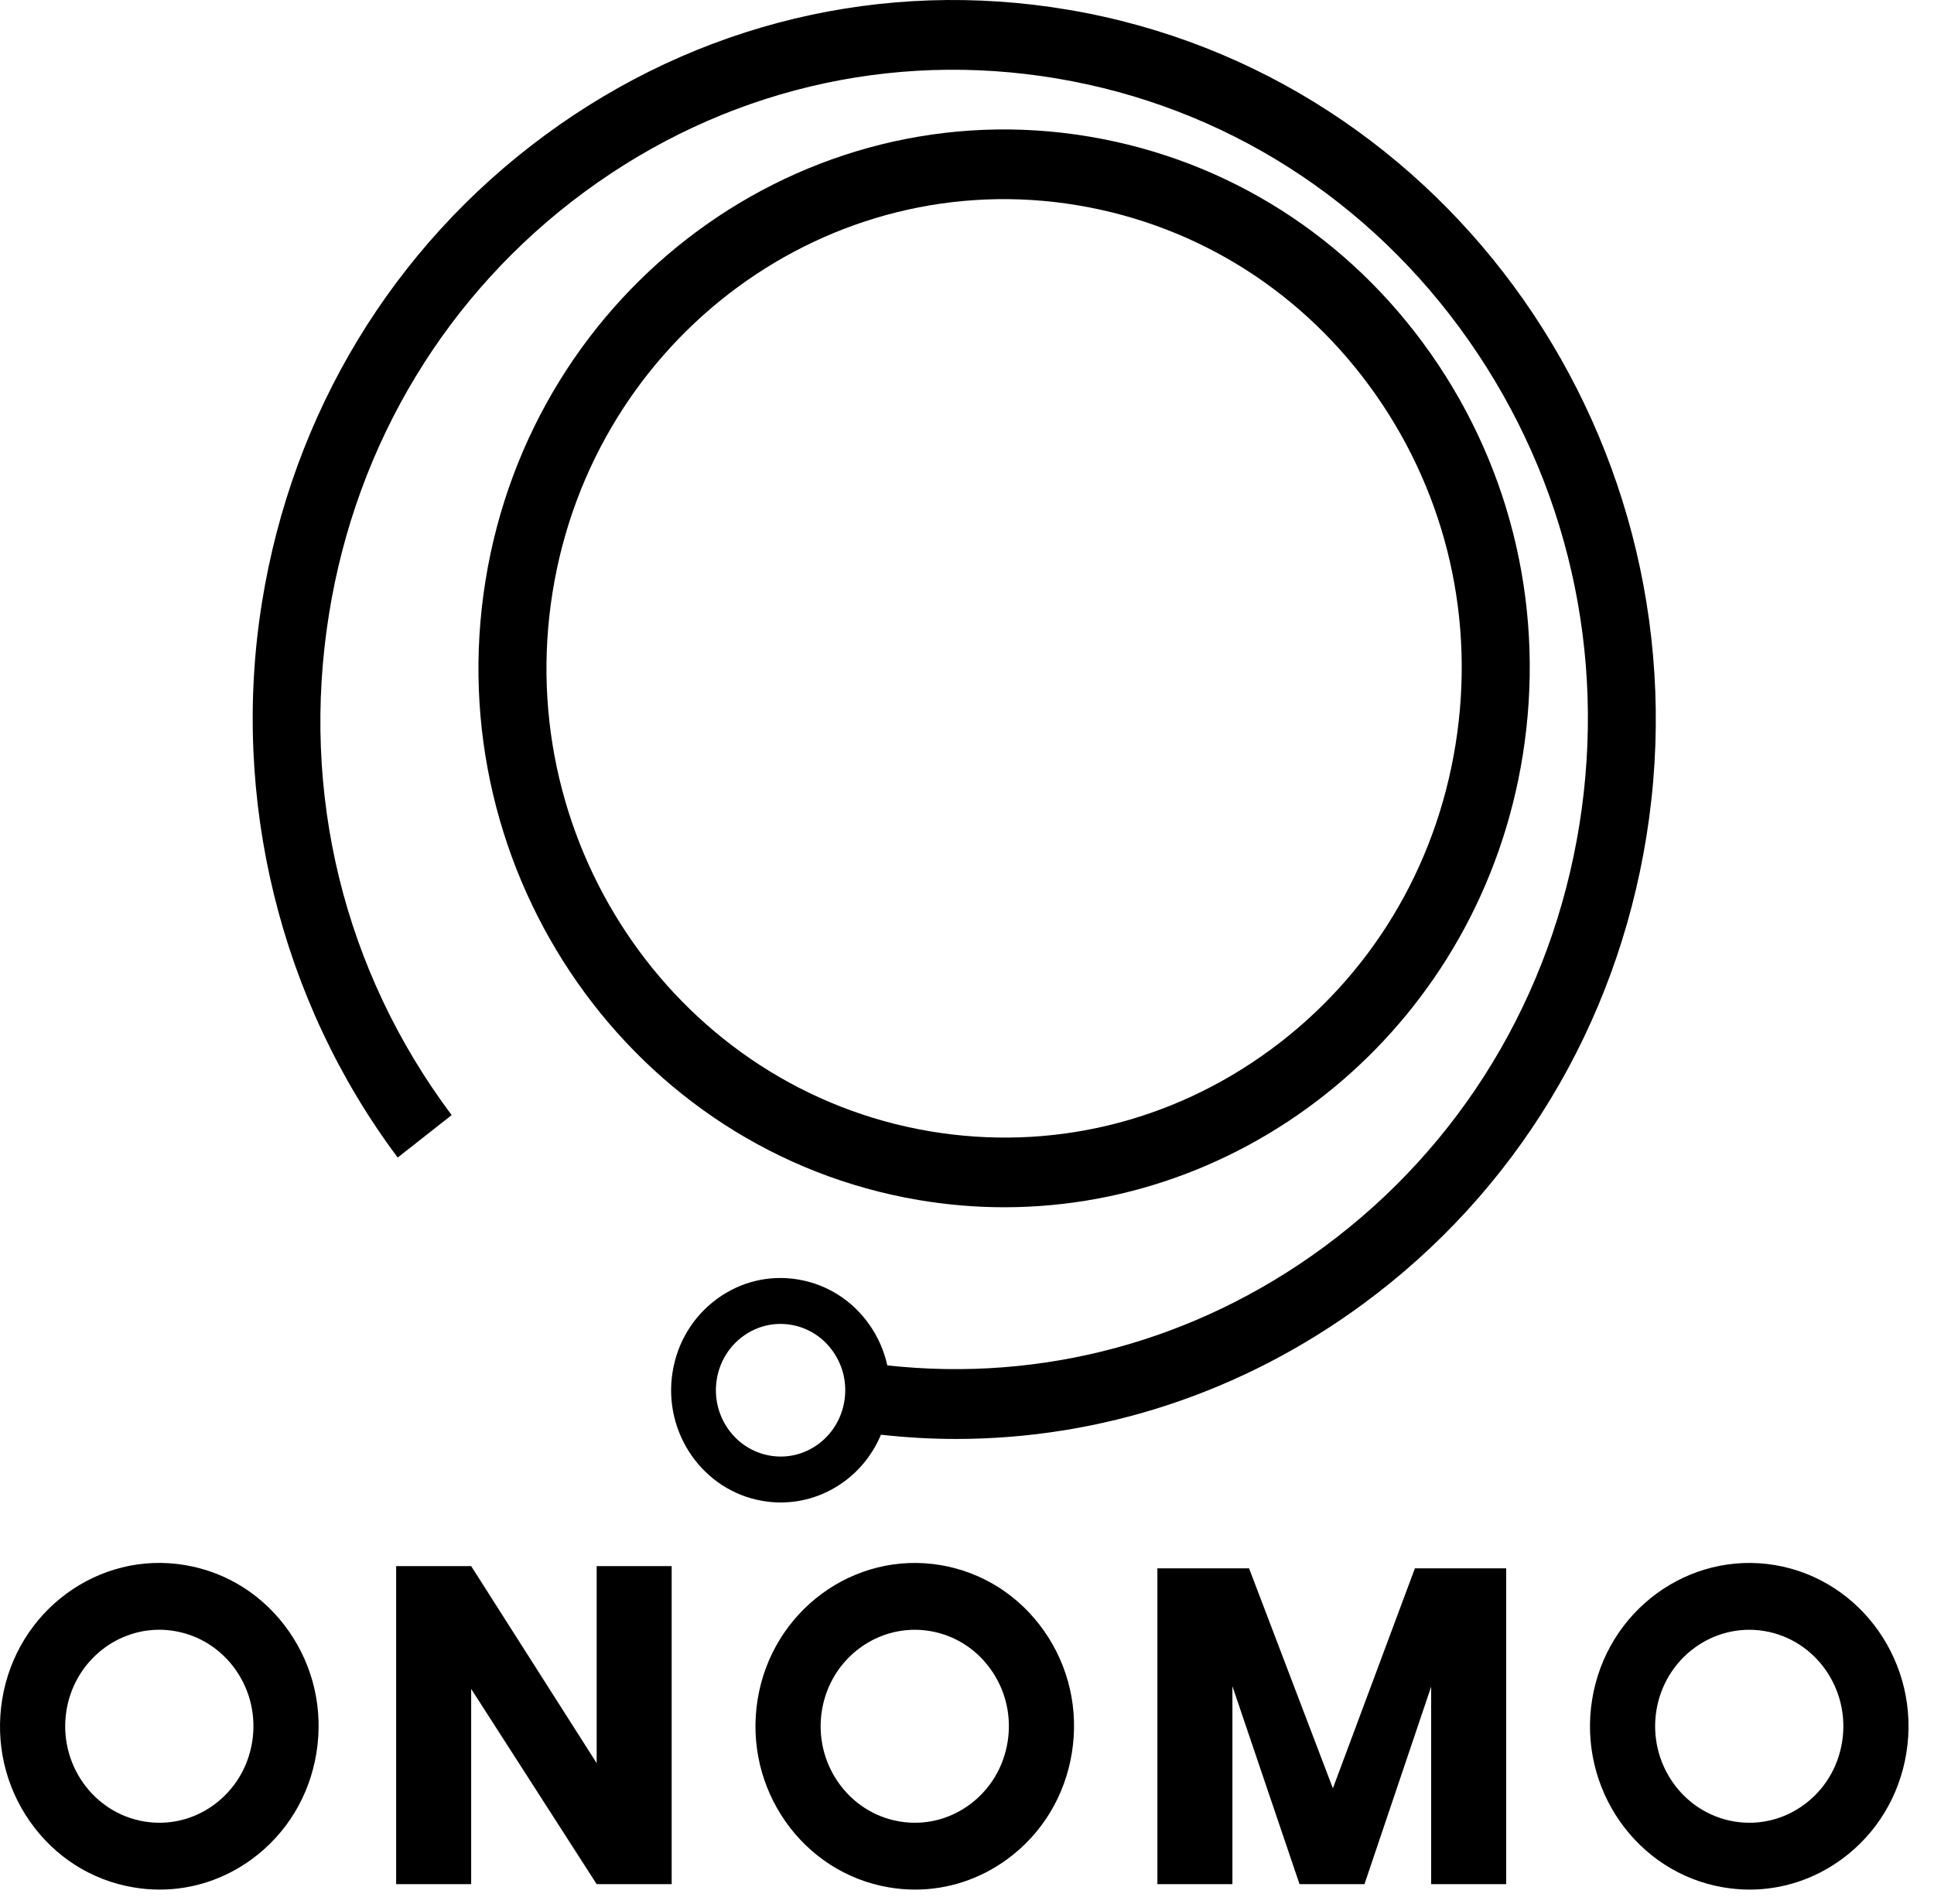
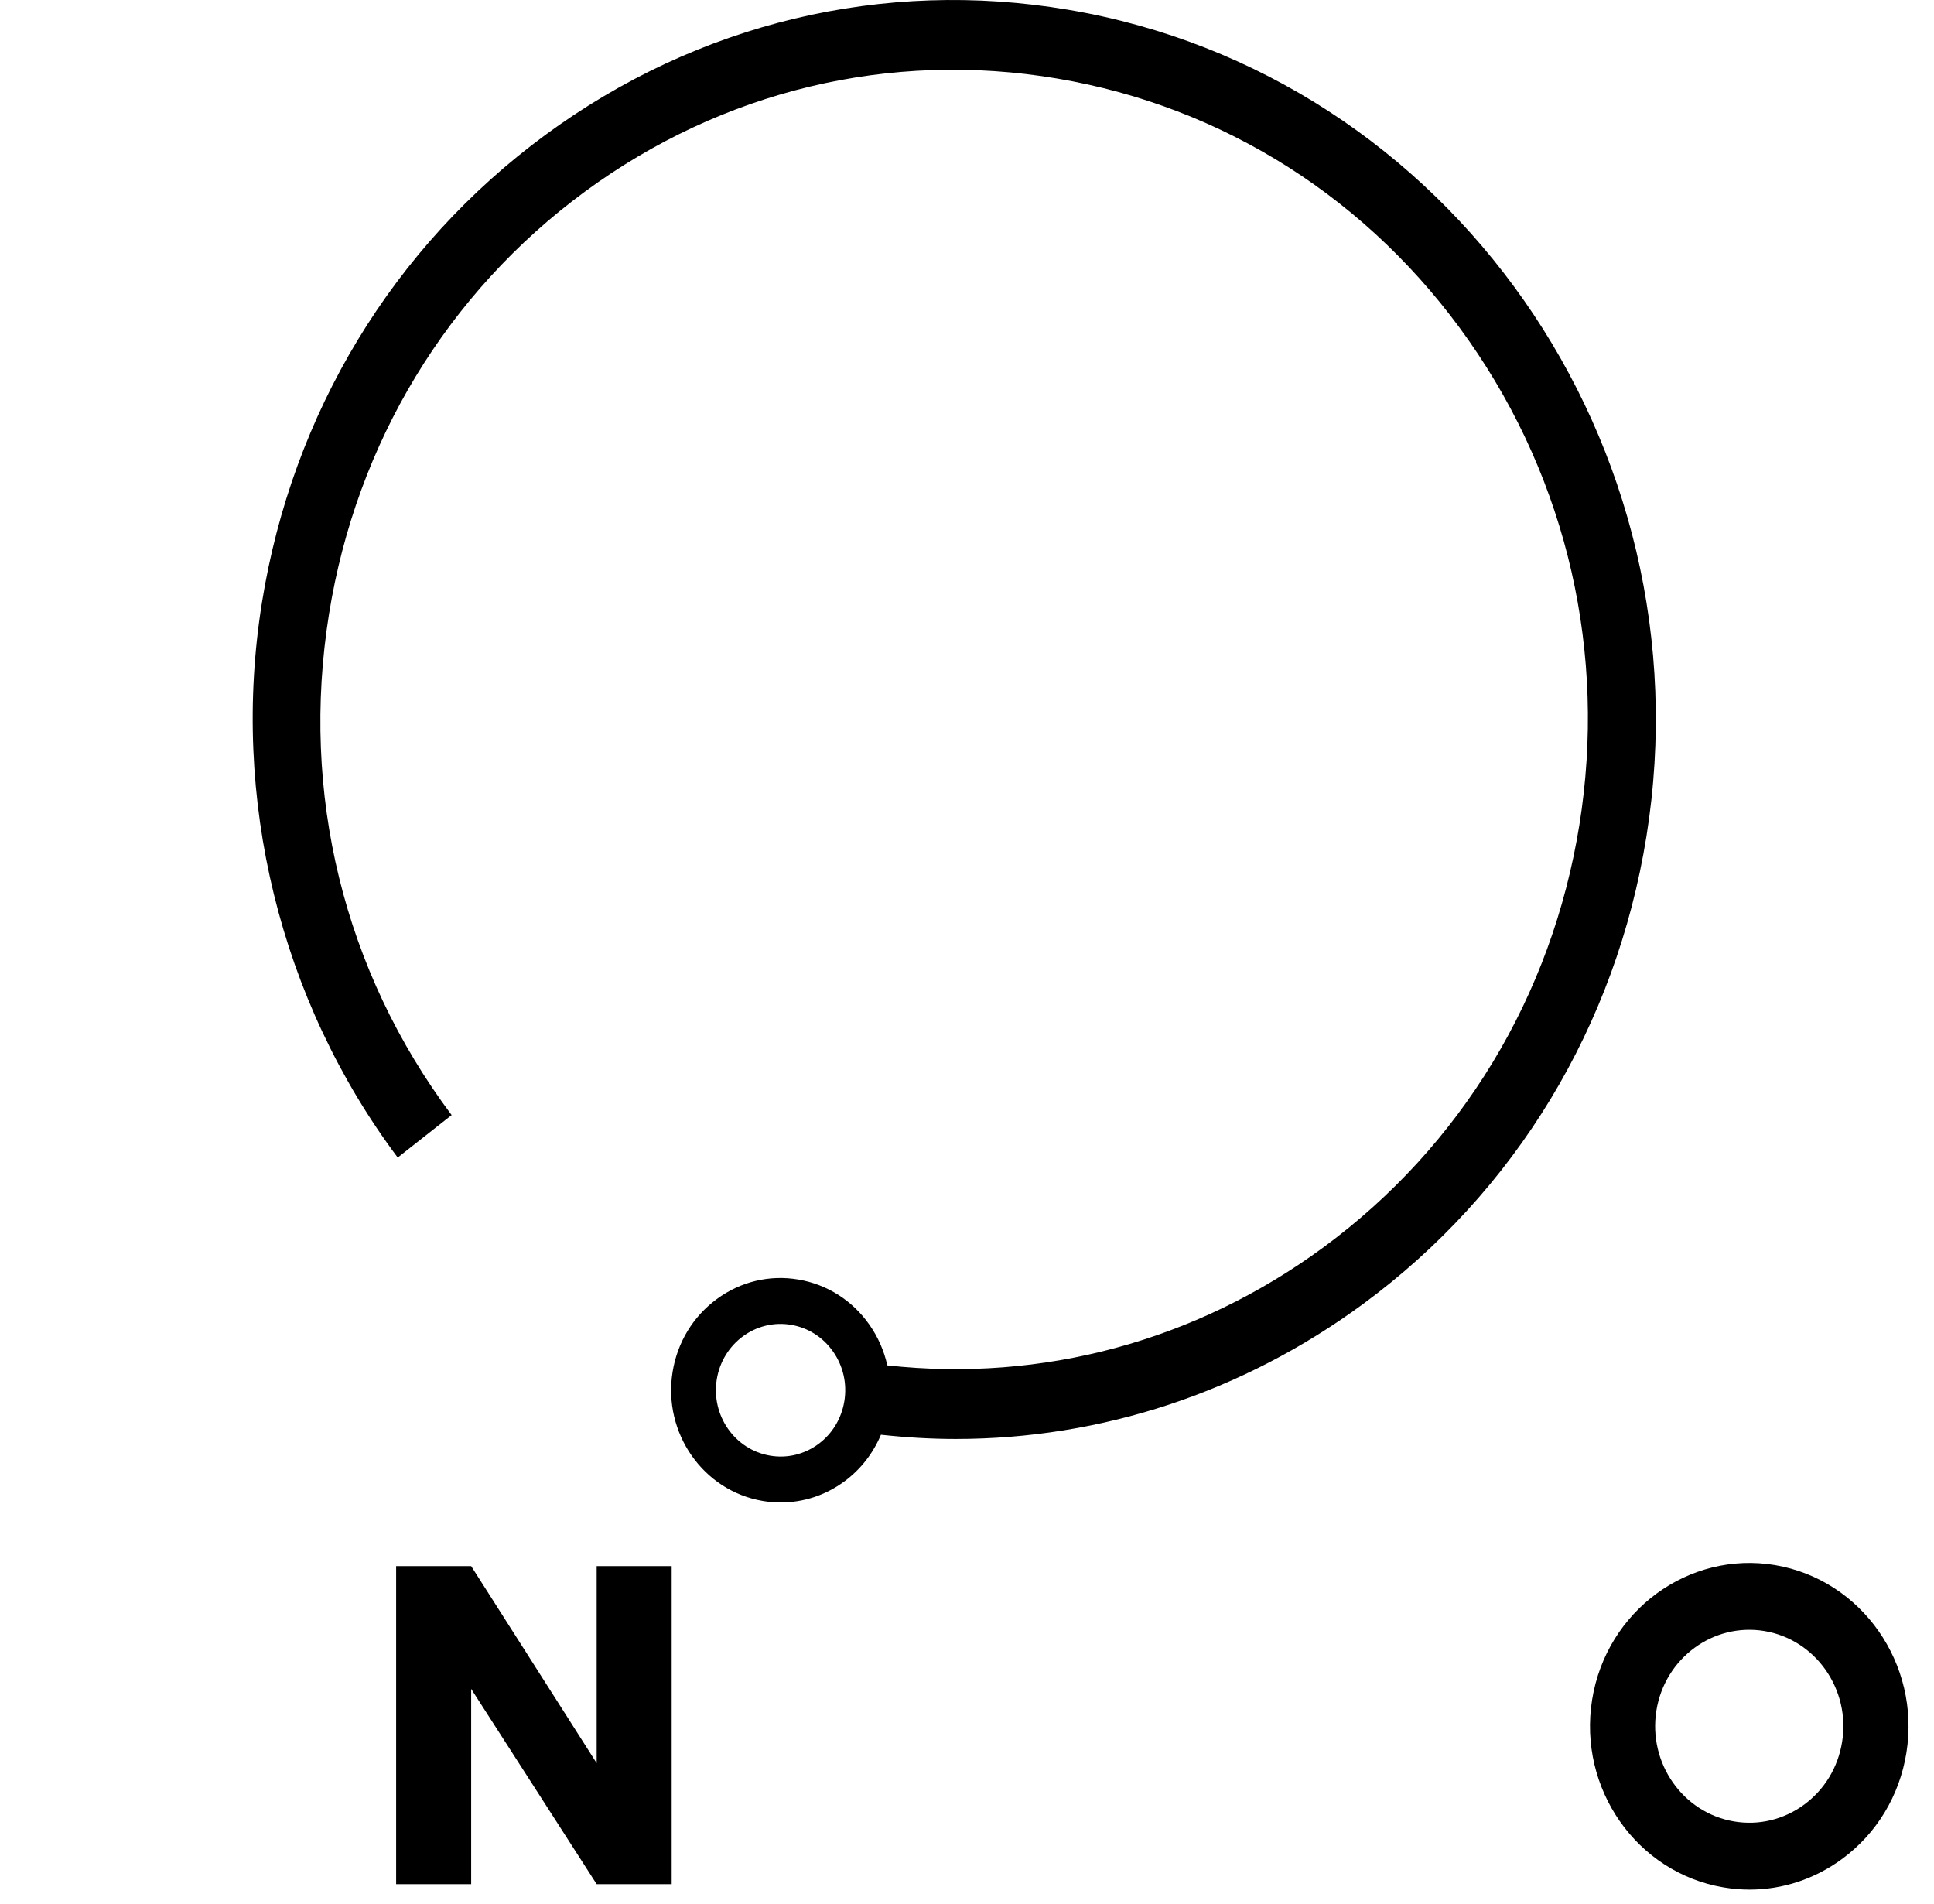
<svg xmlns="http://www.w3.org/2000/svg" width="64" height="63" viewBox="0 0 64 63" fill="none">
-   <path fill-rule="evenodd" clip-rule="evenodd" d="M18.286 19.593C19.641 11.148 27.447 5.405 35.686 6.797C39.677 7.471 43.173 9.697 45.53 13.066C47.888 16.435 48.824 20.544 48.167 24.635C47.511 28.727 45.339 32.311 42.053 34.728C38.766 37.145 34.758 38.105 30.767 37.432C22.529 36.041 16.93 28.039 18.286 19.593ZM33.236 39.947C41.593 39.947 48.987 33.735 50.388 25.01C51.142 20.311 50.067 15.591 47.359 11.721C44.651 7.852 40.635 5.294 36.052 4.521C26.589 2.926 17.623 9.517 16.065 19.219C14.508 28.919 20.939 38.111 30.402 39.708C31.354 39.869 32.301 39.947 33.236 39.947Z" fill="black" />
  <path fill-rule="evenodd" clip-rule="evenodd" d="M27.078 47.785C26.613 48.126 26.047 48.262 25.483 48.166C24.319 47.97 23.527 46.839 23.719 45.645C23.91 44.451 25.013 43.639 26.178 43.837C26.742 43.932 27.236 44.247 27.569 44.723C27.902 45.199 28.035 45.78 27.942 46.358C27.849 46.936 27.543 47.443 27.078 47.785ZM35.346 0.322C29.227 -0.711 23.082 0.761 18.043 4.467C13.004 8.173 9.674 13.668 8.668 19.941C7.629 26.408 9.267 33.101 13.161 38.302L14.946 36.897C11.377 32.131 9.936 26.242 10.888 20.316C11.797 14.651 14.804 9.688 19.355 6.341C23.906 2.995 29.455 1.666 34.981 2.598C40.507 3.53 45.348 6.613 48.612 11.278C51.877 15.944 53.173 21.633 52.264 27.298C51.354 32.963 48.347 37.926 43.797 41.272C39.573 44.378 34.489 45.743 29.363 45.179C29.257 44.702 29.06 44.247 28.773 43.837C28.209 43.031 27.373 42.499 26.418 42.338C25.464 42.176 24.505 42.407 23.72 42.984C22.933 43.563 22.414 44.42 22.257 45.398C21.932 47.419 23.271 49.333 25.242 49.665C25.441 49.699 25.64 49.715 25.838 49.715C26.589 49.715 27.319 49.476 27.941 49.019C28.483 48.62 28.895 48.087 29.152 47.474C29.978 47.564 30.803 47.614 31.625 47.614C36.438 47.614 41.12 46.08 45.108 43.147C50.147 39.441 53.477 33.946 54.484 27.673C56.563 14.723 47.978 2.453 35.346 0.322Z" fill="black" />
  <path fill-rule="evenodd" clip-rule="evenodd" d="M22.227 62.345H19.745L15.592 55.884V62.345H13.109V51.821H15.592L19.745 58.341V51.821H22.227V62.345Z" fill="black" />
-   <path fill-rule="evenodd" clip-rule="evenodd" d="M49.843 51.895V62.345H47.36V55.81L45.153 62.345H43.004L40.783 55.795V62.345H38.3V51.895H41.334L44.108 59.174L46.822 51.895H49.843Z" fill="black" />
-   <path fill-rule="evenodd" clip-rule="evenodd" d="M5.27 53.927C3.773 53.927 2.45 55.039 2.199 56.601C1.92 58.338 3.071 59.984 4.766 60.27C5.586 60.409 6.411 60.211 7.087 59.714C7.763 59.217 8.209 58.48 8.345 57.638C8.48 56.797 8.287 55.952 7.803 55.259C7.317 54.566 6.598 54.108 5.778 53.97C5.607 53.941 5.438 53.927 5.27 53.927ZM5.283 62.525C4.996 62.525 4.706 62.5 4.416 62.451C3.026 62.217 1.81 61.442 0.989 60.269C0.168 59.096 -0.157 57.666 0.071 56.242C0.543 53.302 3.26 51.303 6.127 51.788C7.517 52.022 8.734 52.798 9.554 53.97C10.376 55.143 10.701 56.573 10.472 57.997C10.244 59.421 9.488 60.669 8.344 61.511C7.439 62.176 6.376 62.525 5.283 62.525Z" fill="black" />
  <path fill-rule="evenodd" clip-rule="evenodd" d="M54.813 56.601C54.535 58.338 55.687 59.984 57.381 60.27C58.201 60.409 59.025 60.211 59.702 59.714C60.378 59.217 60.824 58.48 60.959 57.638C61.238 55.901 60.087 54.255 58.392 53.97C56.696 53.687 55.092 54.864 54.813 56.601ZM57.897 62.525C57.61 62.525 57.32 62.5 57.031 62.451C54.163 61.967 52.214 59.182 52.686 56.242C53.158 53.302 55.877 51.307 58.742 51.788C61.61 52.273 63.558 55.057 63.087 57.997C62.858 59.421 62.103 60.669 60.958 61.511C60.053 62.176 58.99 62.525 57.897 62.525Z" fill="black" />
-   <path fill-rule="evenodd" clip-rule="evenodd" d="M27.198 56.601C26.919 58.338 28.07 59.984 29.765 60.27C30.585 60.409 31.41 60.211 32.086 59.714C32.762 59.217 33.208 58.48 33.344 57.638C33.479 56.797 33.286 55.952 32.801 55.259C32.316 54.566 31.597 54.108 30.776 53.97C29.08 53.687 27.477 54.864 27.198 56.601ZM30.282 62.525C29.994 62.525 29.705 62.5 29.415 62.451C26.547 61.967 24.598 59.182 25.07 56.242C25.542 53.302 28.261 51.307 31.126 51.788C32.516 52.023 33.733 52.798 34.553 53.97C35.374 55.143 35.7 56.573 35.471 57.997C35.243 59.421 34.487 60.669 33.343 61.511C32.438 62.176 31.374 62.525 30.282 62.525Z" fill="black" />
</svg>